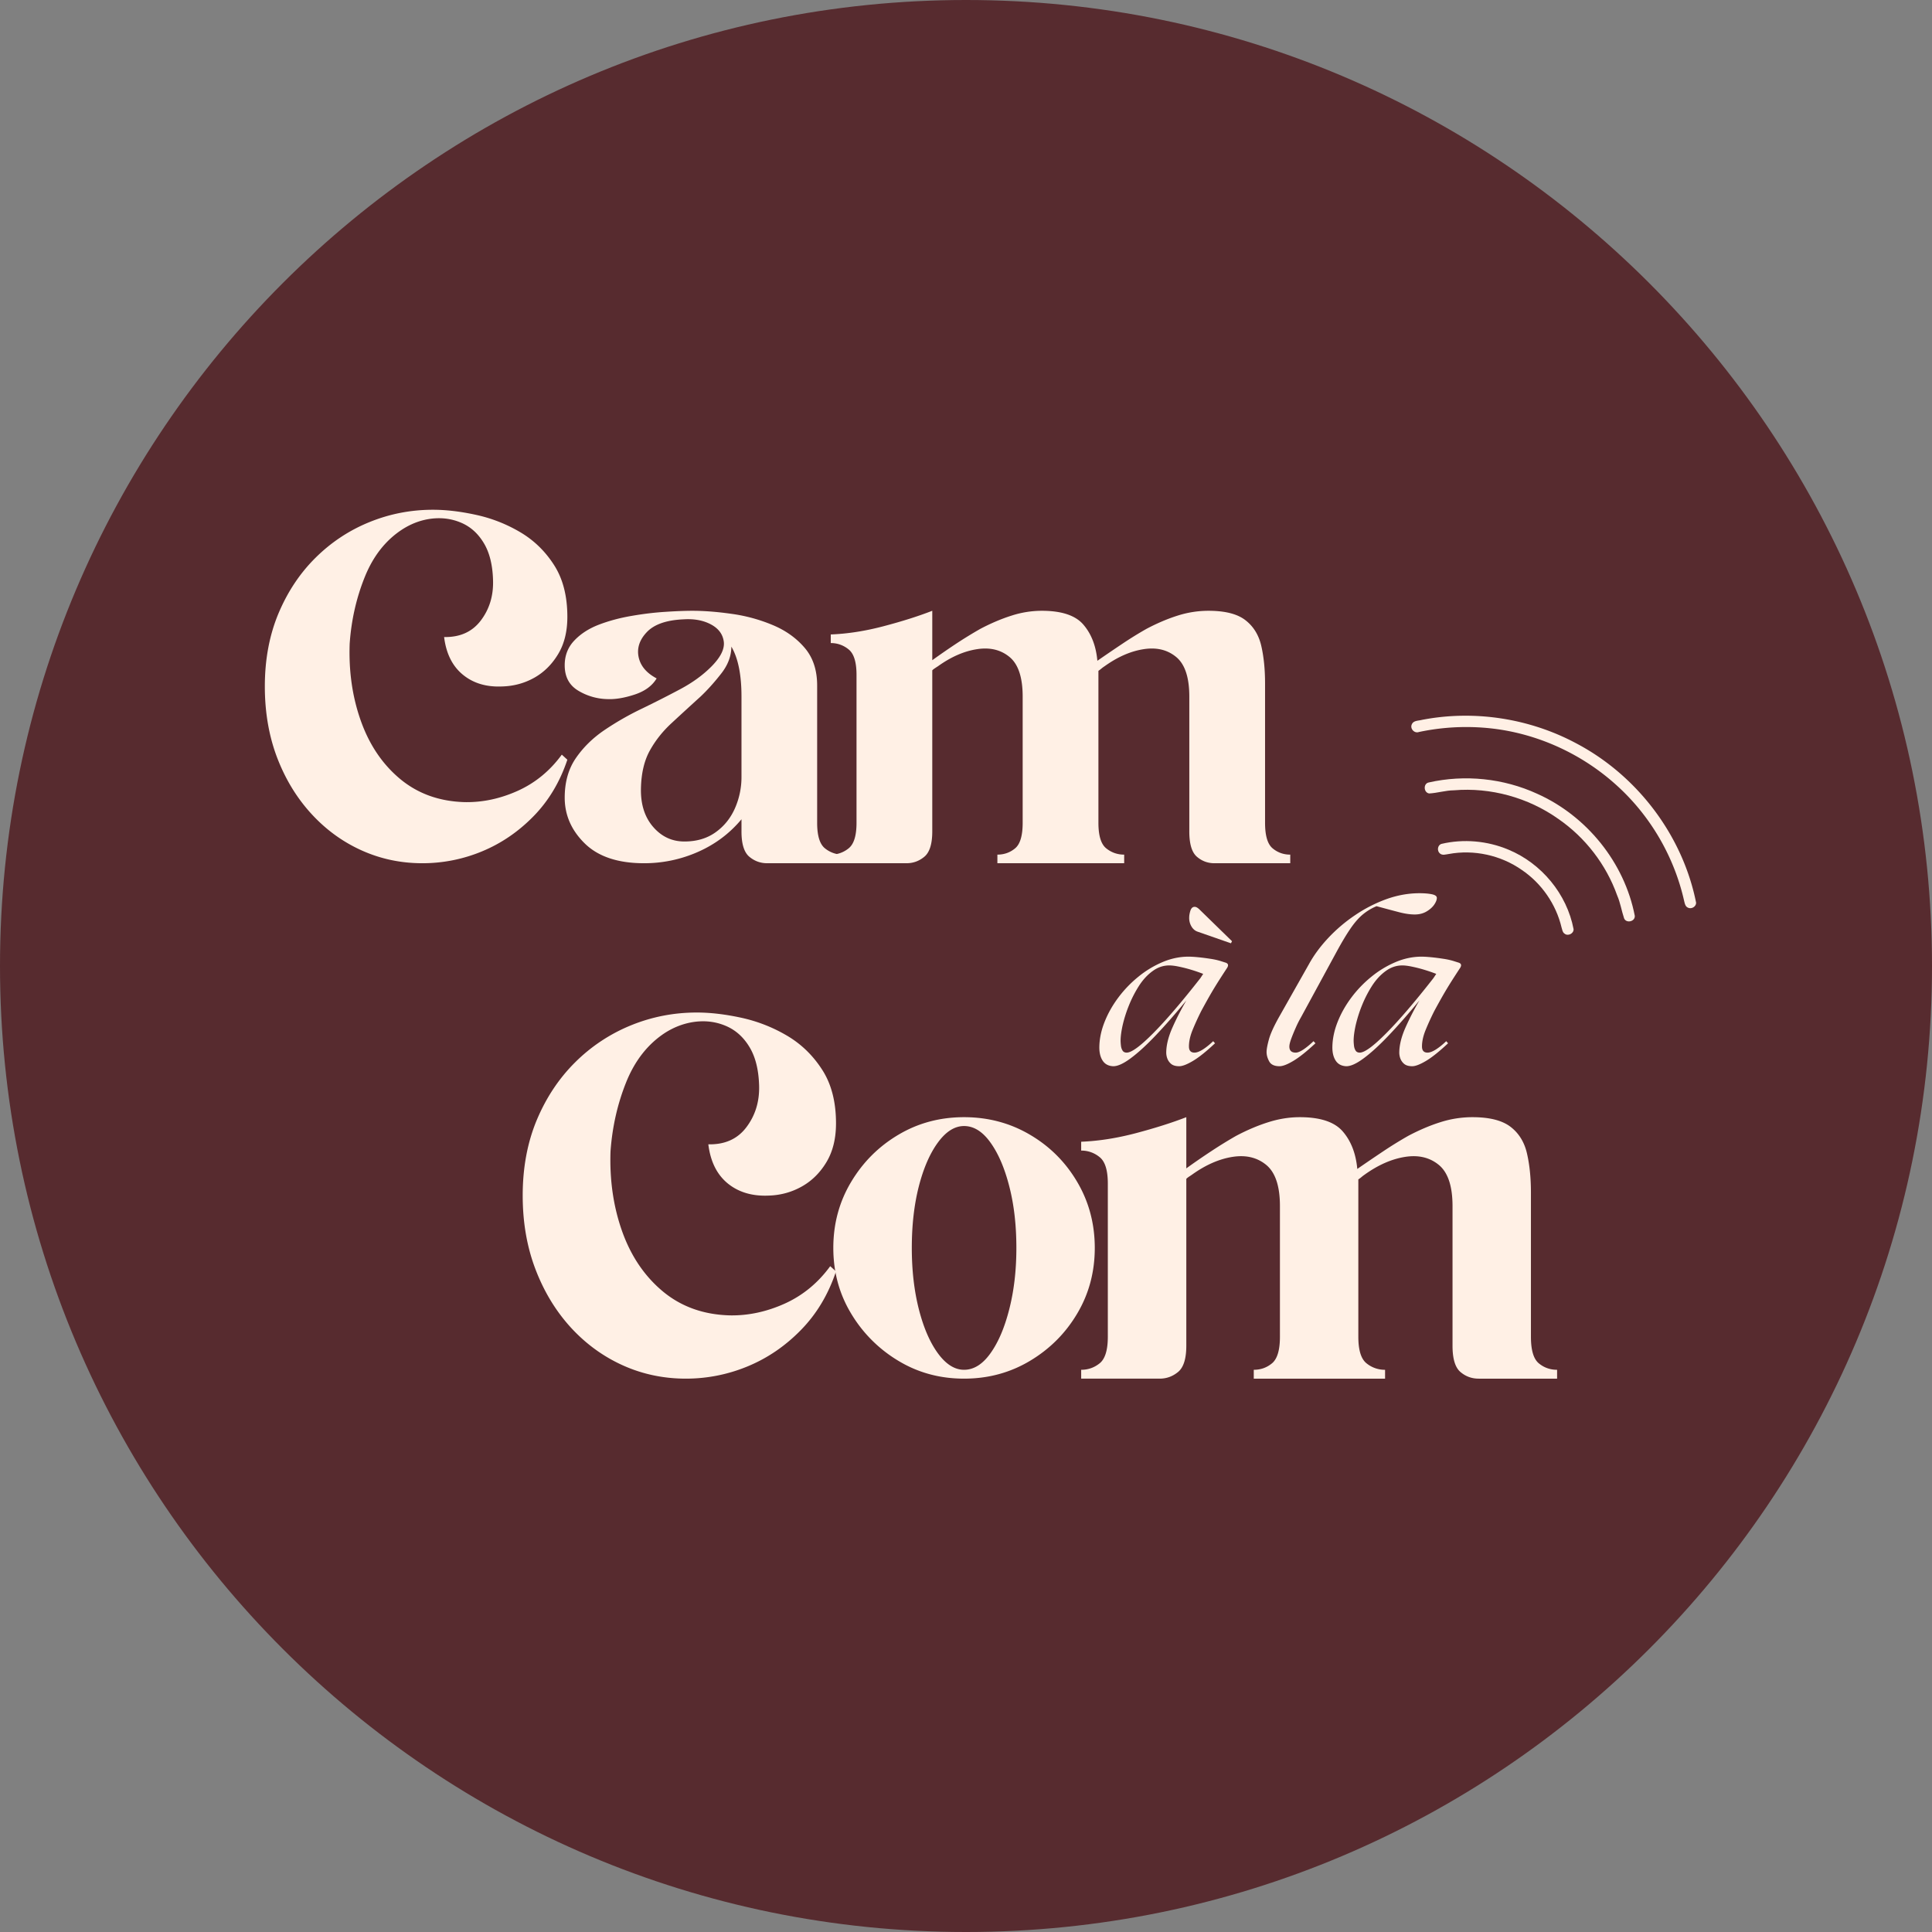
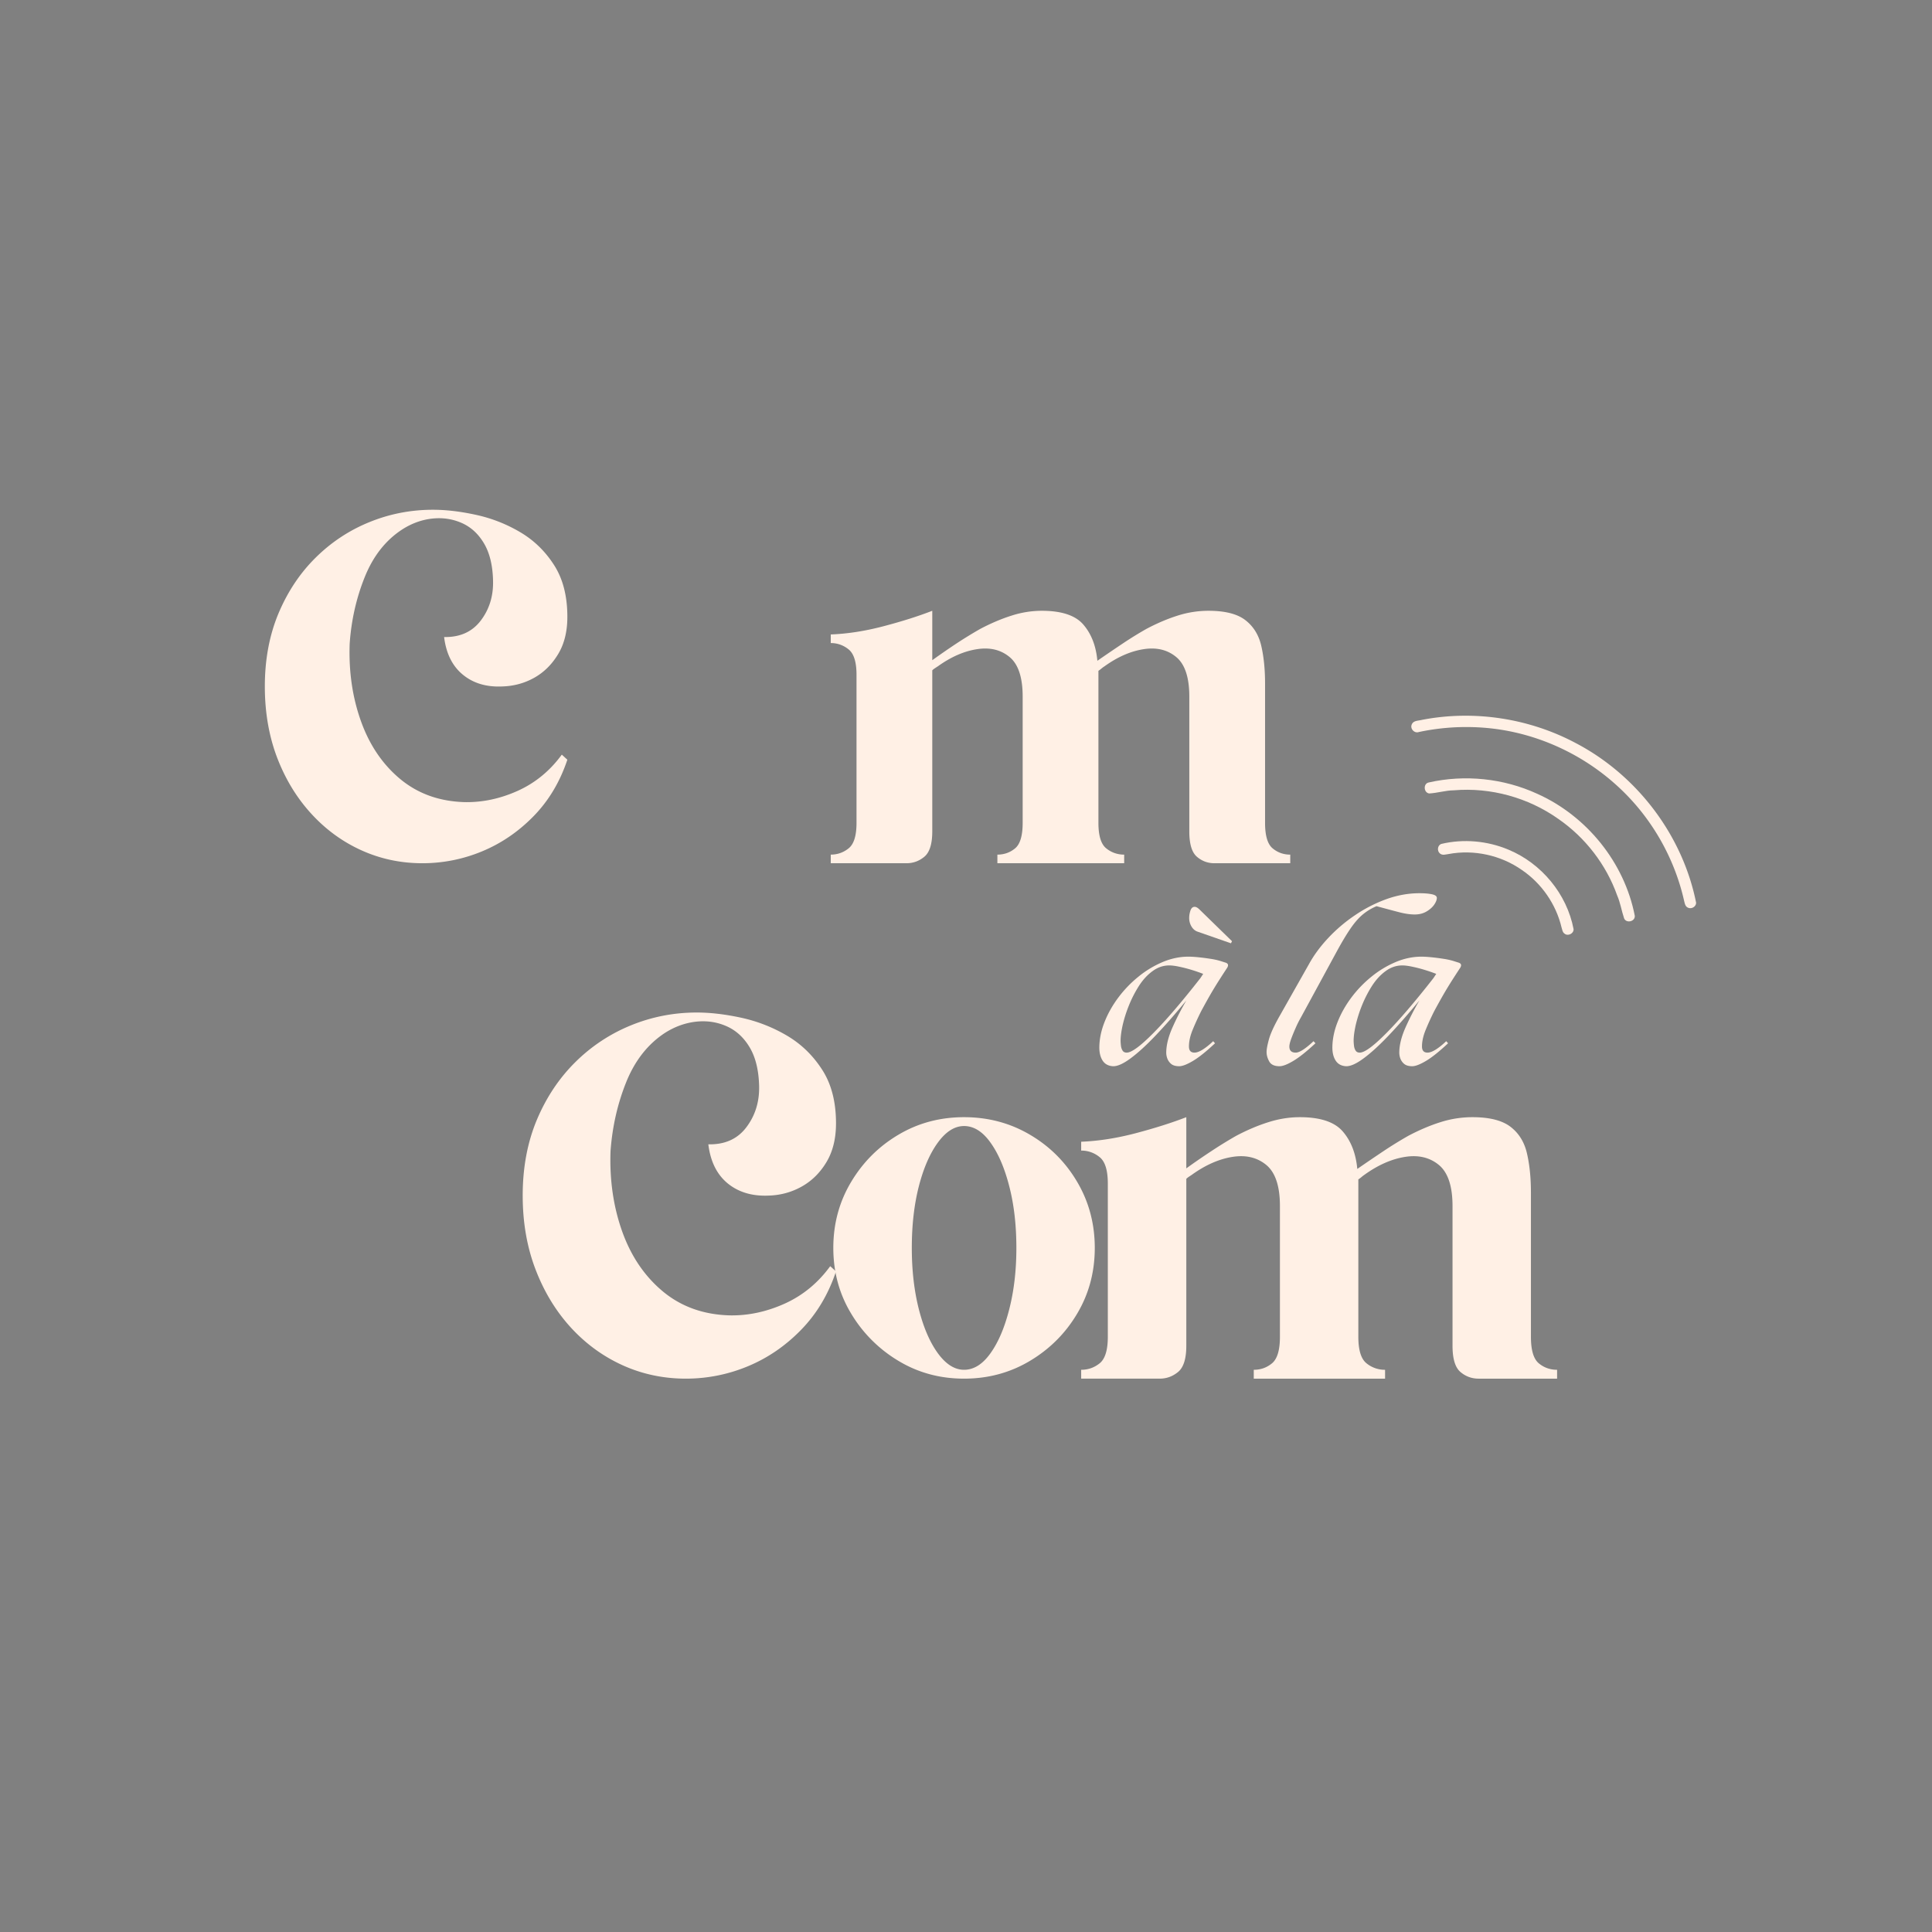
<svg xmlns="http://www.w3.org/2000/svg" data-bbox="-82.5 -82.5 540 540" height="500" viewBox="0 0 375 375" width="500" data-type="color">
  <rect x="0" y="0" width="375" height="375" fill="#808080" stroke="none" />
  <g>
    <defs>
      <clipPath id="888faa65-2773-43a9-a812-dc2de59ff34c">
        <path d="M187.5 0C83.945 0 0 83.945 0 187.5S83.945 375 187.5 375 375 291.055 375 187.5 291.055 0 187.5 0m0 0" />
      </clipPath>
      <clipPath id="629b072d-cd8a-42a4-81e6-e338e9240f68">
-         <path d="M0 0h375v375H0Zm0 0" />
-       </clipPath>
+         </clipPath>
      <clipPath id="c0846d3b-3f6a-4fc6-a693-2e3ef17cadf8">
        <path d="M187.5 0C83.945 0 0 83.945 0 187.5S83.945 375 187.5 375 375 291.055 375 187.5 291.055 0 187.5 0m0 0" />
      </clipPath>
      <clipPath id="1048cc6c-00e3-4522-91f5-ed375cdc1ba8">
-         <path d="M375 0v375H0V0z" />
-       </clipPath>
+         </clipPath>
      <clipPath id="1192528d-7df8-4637-828a-9b2e3ae4d3cf">
        <path d="M273 138h57v39h-57Zm0 0" />
      </clipPath>
      <clipPath id="34f23b4c-2a36-4338-a0dc-710560ba2c82">
        <path d="m282.184 127.598 55.503 35.71-20.292 31.536-55.504-35.711Zm0 0" />
      </clipPath>
      <clipPath id="252e2e67-e3bb-4f6f-b8a4-3fccbcc611ad">
        <path d="m282.184 127.598 55.503 35.71-29.628 46.044-55.5-35.715Zm0 0" />
      </clipPath>
      <clipPath id="3cc62f73-c06f-4bb4-94c5-ff9130343dd4">
        <path d="M276 151h42v28h-42Zm0 0" />
      </clipPath>
      <clipPath id="715e6acf-3ca8-4087-8a11-f70b3cbd361a">
        <path d="m282.184 127.598 55.503 35.71-20.292 31.536-55.504-35.711Zm0 0" />
      </clipPath>
      <clipPath id="d2b83edd-b643-4efc-9590-dee29cafa215">
        <path d="m282.184 127.598 55.503 35.71-29.628 46.044-55.5-35.715Zm0 0" />
      </clipPath>
      <clipPath id="b30e8f0d-798d-4b9b-8ab6-b0659ecbafae">
        <path d="M279 163h27v19h-27Zm0 0" />
      </clipPath>
      <clipPath id="83ef8adb-c7b8-4ee2-a4e0-60cbd7526890">
        <path d="m282.184 127.598 55.503 35.71-20.292 31.536-55.504-35.711Zm0 0" />
      </clipPath>
      <clipPath id="d8ba897c-178a-4c51-ac50-a2300c9e5b39">
        <path d="m282.184 127.598 55.503 35.71-29.628 46.044-55.5-35.715Zm0 0" />
      </clipPath>
      <clipPath id="d1838176-d7a8-486f-9dde-a87eb75d67f6">
        <path d="M74 0v47H0V0z" />
      </clipPath>
      <clipPath id="8a5cc73d-db93-4470-b847-9bf3ff04870d">
        <path d="M.36 5H60v70H.36Zm0 0" />
      </clipPath>
      <clipPath id="b7eb0d08-60b2-44f9-abda-e80101c13898">
        <path d="M201 0v100H0V0z" />
      </clipPath>
      <clipPath id="ae5b9372-8084-43c1-8c5d-ad70cb56d476">
        <path d="M.281 4H62v72H.281Zm0 0" />
      </clipPath>
      <clipPath id="9c644c22-f330-46b0-bcad-9d9707cb0361">
        <path d="M203 0v103H0V0z" />
      </clipPath>
    </defs>
    <g clip-path="url(#888faa65-2773-43a9-a812-dc2de59ff34c)">
      <g clip-path="url(#1048cc6c-00e3-4522-91f5-ed375cdc1ba8)">
        <g clip-path="url(#629b072d-cd8a-42a4-81e6-e338e9240f68)">
          <g clip-path="url(#c0846d3b-3f6a-4fc6-a693-2e3ef17cadf8)">
            <path fill="#572b2f" d="M457.5-82.5v540h-540v-540z" data-color="1" />
          </g>
        </g>
      </g>
    </g>
    <g clip-path="url(#1192528d-7df8-4637-828a-9b2e3ae4d3cf)">
      <g clip-path="url(#34f23b4c-2a36-4338-a0dc-710560ba2c82)">
        <g clip-path="url(#252e2e67-e3bb-4f6f-b8a4-3fccbcc611ad)">
          <path d="M329.21 175.203c-2.62-13.11-11.476-24.73-23.292-30.937-9.086-4.856-19.832-6.5-29.941-4.536-.684.184-1.63.102-1.95.875-.379.833.508 1.79 1.364 1.48a44.2 44.2 0 0 1 14.054-.702c9.082 1.008 17.774 5.023 24.5 11.191 6.457 5.88 11.035 13.778 12.946 22.297.125.496.226 1.106.773 1.316.676.313 1.566-.226 1.547-.984m0 0" fill="#fff0e5" data-color="2" />
        </g>
      </g>
    </g>
    <g clip-path="url(#3cc62f73-c06f-4bb4-94c5-ff9130343dd4)">
      <g clip-path="url(#715e6acf-3ca8-4087-8a11-f70b3cbd361a)">
        <g clip-path="url(#d2b83edd-b643-4efc-9590-dee29cafa215)">
          <path d="M298.36 154.066c-6.532-3-14.051-3.77-21.06-2.187-1.073.234-.984 1.957.095 2.133 1.613-.086 3.183-.598 4.808-.614 7.121-.601 14.418 1.41 20.25 5.54 5.238 3.605 9.309 8.878 11.442 14.875.62 1.417.843 2.957 1.335 4.414.399 1.058 2.16.66 2.082-.461-2-10.344-9.343-19.41-18.953-23.7m0 0" fill="#fff0e5" data-color="2" />
        </g>
      </g>
    </g>
    <g clip-path="url(#b30e8f0d-798d-4b9b-8ab6-b0659ecbafae)">
      <g clip-path="url(#83ef8adb-c7b8-4ee2-a4e0-60cbd7526890)">
        <g clip-path="url(#d8ba897c-178a-4c51-ac50-a2300c9e5b39)">
          <path d="M292.777 164.914c-4.086-1.715-8.718-2.133-13.035-1.105-.734.277-.844 1.343-.27 1.836.493.449 1.16.187 1.731.117 4.883-.907 10.102.238 14.168 3.086 3.848 2.597 6.668 6.675 7.73 11.195.141.39.165.887.536 1.144.648.602 1.84.043 1.793-.835-1.297-6.836-6.239-12.782-12.653-15.438m0 0" fill="#fff0e5" data-color="2" />
        </g>
      </g>
    </g>
    <g clip-path="url(#d1838176-d7a8-486f-9dde-a87eb75d67f6)" transform="translate(212 172)">
      <path d="M16.882 34.952q-.985 0-1.531-.422a2.5 2.5 0 0 1-.766-1.047 3.4 3.4 0 0 1-.218-1.125q-.001-2.186 1.187-4.875 1.2-2.7 2.719-5.296c-2.055 2.5-4 4.726-5.844 6.671q-2.768 2.925-4.937 4.532-2.157 1.61-3.47 1.562c-.905-.055-1.577-.422-2.015-1.11-.437-.687-.648-1.581-.625-2.687.032-1.562.367-3.16 1.016-4.797q.967-2.45 2.656-4.718a22.5 22.5 0 0 1 3.89-4.047 19.3 19.3 0 0 1 4.688-2.844q2.496-1.061 5.063-1.062.731.002 1.843.109 1.123.11 2.329.297 1.217.174 2.218.5l.688.219q.902.235.422 1.03-.705 1.068-1.61 2.485a77 77 0 0 0-1.797 2.969 156 156 0 0 0-1.625 2.937A52 52 0 0 0 19.446 28q-.674 1.689-.672 3.125 0 1.189 1.078 1.188.655 0 1.625-.61.968-.623 2-1.61l.36.407q-2.549 2.39-4.282 3.422-1.734 1.03-2.672 1.031M5.507 30.015q0 .361.063.922.06.564.312.968c.164.274.438.407.813.407q1.405 0 5.125-3.75 3.733-3.75 9.172-10.704l.546-.828a31 31 0 0 0-2.265-.781 27 27 0 0 0-2.375-.61c-.75-.163-1.402-.25-1.953-.25-1.157 0-2.23.368-3.219 1.094q-1.488 1.08-2.625 2.829a23 23 0 0 0-1.953 3.78 25.6 25.6 0 0 0-1.234 3.86q-.409 1.83-.407 3.063M18.82 6.155q0-.654.234-1.39.248-.75.828-.75c.281 0 .598.18.953.53l6.297 6.142-.203.406-6.5-2.266q-.704-.246-1.156-.984a3.2 3.2 0 0 1-.453-1.688m0 0" fill="#fff0e5" data-color="2" />
      <path d="M36.358 34.952q-1.486 0-2-.922-.516-.936-.516-1.843 0-.78.453-2.438.452-1.669 2.063-4.516l5.734-10.14c.938-1.696 2.164-3.364 3.688-5a30.2 30.2 0 0 1 5.187-4.422 27.4 27.4 0 0 1 6.11-3.14q3.215-1.156 6.437-1.157 1.483.002 2.422.203.951.205.953.703c0 .387-.18.836-.531 1.344q-.534.75-1.5 1.313-.974.562-2.25.562-1.284.002-2.906-.406-1.628-.42-4.516-1.203a10.5 10.5 0 0 0-2.781 1.703q-1.206 1.048-2.36 2.765-1.158 1.706-2.593 4.344L40.53 25.437a21 21 0 0 0-1.016 2.015q-.515 1.16-.89 2.172c-.243.668-.36 1.168-.36 1.5q-.001 1.189 1.234 1.188.575 0 1.5-.61.922-.623 1.954-1.61l.375.407q-2.565 2.39-4.297 3.422-1.724 1.03-2.672 1.031m0 0" fill="#fff0e5" data-color="2" />
      <path d="M62.115 34.952q-.985 0-1.531-.422a2.5 2.5 0 0 1-.766-1.047 3.4 3.4 0 0 1-.218-1.125q-.001-2.186 1.187-4.875 1.2-2.7 2.719-5.296c-2.055 2.5-4 4.726-5.844 6.671q-2.768 2.925-4.937 4.532-2.157 1.61-3.47 1.562c-.905-.055-1.577-.422-2.015-1.11-.437-.687-.648-1.581-.625-2.687.032-1.562.367-3.16 1.016-4.797q.967-2.45 2.656-4.718a22.5 22.5 0 0 1 3.89-4.047 19.3 19.3 0 0 1 4.688-2.844q2.496-1.061 5.063-1.062.73.002 1.844.109c.75.074 1.523.172 2.328.297q1.217.174 2.218.5l.688.219q.902.235.422 1.03-.705 1.068-1.61 2.485a77 77 0 0 0-1.796 2.969 156 156 0 0 0-1.626 2.937A52 52 0 0 0 64.679 28q-.674 1.689-.672 3.125 0 1.189 1.078 1.188.655 0 1.625-.61.969-.623 2-1.61l.36.407q-2.549 2.39-4.282 3.422-1.734 1.03-2.672 1.031M50.74 30.015q0 .361.063.922.06.564.312.968c.164.274.438.407.813.407q1.404 0 5.125-3.75 3.733-3.75 9.172-10.704l.547-.828a31 31 0 0 0-2.266-.781 27 27 0 0 0-2.375-.61c-.75-.163-1.402-.25-1.953-.25-1.156 0-2.23.368-3.219 1.094q-1.488 1.08-2.625 2.829a23 23 0 0 0-1.953 3.78 25.6 25.6 0 0 0-1.234 3.86q-.409 1.83-.407 3.063m0 0" fill="#fff0e5" data-color="2" />
    </g>
    <g clip-path="url(#b7eb0d08-60b2-44f9-abda-e80101c13898)" transform="translate(51 93)">
      <g clip-path="url(#8a5cc73d-db93-4470-b847-9bf3ff04870d)">
        <path d="M59.124 26.725q0 4.313-1.828 7.297-1.815 2.987-4.657 4.562-2.83 1.564-6.172 1.656-4.61.206-7.64-2.296-3.034-2.497-3.625-7.297 4.606.094 7.11-3.188 2.495-3.28 2.39-7.703-.095-4.498-1.766-7.297-1.657-2.795-4.36-3.969-2.687-1.168-5.733-.828-3.035.346-5.782 2.11-4.8 3.128-7.25 9.203-2.456 6.082-2.937 12.937-.3 8.144 2.203 15.11 2.496 6.954 7.64 11.218 5.155 4.253 12.5 4.454c3.47.062 6.899-.672 10.297-2.204q5.093-2.309 8.532-7.015l1.078.984q-2.159 6.471-6.578 10.985-4.409 4.502-10 6.812a30.1 30.1 0 0 1-11.563 2.297q-6.27.001-11.812-2.5-5.532-2.497-9.75-7.11-4.222-4.605-6.625-10.874Q.405 47.787.405 40.24q0-7.827 2.64-14.156 2.656-6.328 7.204-10.828 4.56-4.514 10.437-6.906 5.89-2.405 12.36-2.406 3.826 0 8.328.984a28.8 28.8 0 0 1 8.531 3.328q4.014 2.345 6.61 6.375 2.608 4.019 2.609 10.094m0 0" fill="#fff0e5" data-color="2" />
      </g>
-       <path d="M97.907 74.553q-1.957 0-3.469-1.266-1.517-1.278-1.516-4.906v-2.36q-3.439 4.125-8.437 6.329a25.7 25.7 0 0 1-10.484 2.203q-7.548 0-11.47-3.812-3.922-3.826-3.921-8.922 0-4.514 2.156-7.657 2.157-3.14 5.532-5.437a57 57 0 0 1 7.25-4.156A213 213 0 0 0 81 40.787q3.575-1.904 6.03-4.359 2.749-2.75 2.454-4.906-.298-2.157-2.5-3.328-2.204-1.173-5.25-.985-4.986.204-7.156 2.453-2.157 2.25-1.625 4.86.545 2.596 3.5 4.156-1.283 2.157-4.281 3.14c-1.993.657-3.766.95-5.329.876a11.4 11.4 0 0 1-5.64-1.657q-2.594-1.576-2.594-4.906c0-1.894.617-3.492 1.86-4.797q1.856-1.969 4.796-3.094 2.953-1.124 6.375-1.703 3.434-.592 6.516-.78 3.093-.203 5.25-.204 3.433.002 7.594.594a31.8 31.8 0 0 1 7.937 2.156q3.78 1.565 6.219 4.406 2.451 2.831 2.453 7.344v26.656c0 2.492.504 4.14 1.516 4.953a5.44 5.44 0 0 0 3.484 1.22v1.671Zm-6.953-42.047q0 2.754-2.016 5.297c-1.336 1.7-2.656 3.168-3.969 4.406a696 696 0 0 0-5.625 5.156q-2.595 2.392-4.218 5.329-1.627 2.94-1.72 7.359-.093 4.595 2.36 7.438 2.45 2.845 6.078 2.843 3.53.002 6.016-1.765 2.497-1.763 3.781-4.657a15 15 0 0 0 1.281-6.125V42.21q0-6.375-1.968-9.703m0 0" fill="#fff0e5" data-color="2" />
      <path d="M124.953 74.553H110.25v-1.672q1.95 0 3.469-1.219c1.02-.812 1.531-2.46 1.531-4.953V37.99c0-2.476-.512-4.125-1.531-4.937a5.36 5.36 0 0 0-3.469-1.234v-1.672q4.906-.186 10.297-1.61c3.594-.945 6.726-1.941 9.406-2.984v9.594a144 144 0 0 1 4.75-3.282 87 87 0 0 1 4.563-2.796q3.138-1.652 6.078-2.579a19.2 19.2 0 0 1 5.875-.937c3.851 0 6.547.902 8.078 2.703q2.31 2.688 2.703 7a332 332 0 0 1 4.89-3.328 73 73 0 0 1 4.626-2.86q3.122-1.65 6.062-2.578a19.7 19.7 0 0 1 5.984-.937q4.812 0 7.157 1.812 2.355 1.814 3.094 5c.488 2.118.734 4.547.734 7.297V66.71c0 2.492.488 4.14 1.469 4.953q1.464 1.22 3.422 1.22v1.671h-14.704q-1.956 0-3.422-1.266-1.469-1.278-1.468-4.906V42.21c0-3.726-.852-6.289-2.547-7.687q-2.55-2.109-6.328-1.516-3.768.58-7.594 3.328c-.2.125-.398.274-.594.438a8 8 0 0 1-.578.437v29.5c0 2.492.504 4.14 1.516 4.953q1.514 1.22 3.484 1.22v1.671h-24.61v-1.672q1.969 0 3.438-1.219c.977-.812 1.469-2.46 1.469-4.953v-24.5c0-3.726-.852-6.289-2.547-7.687q-2.549-2.109-6.328-1.516-3.768.58-7.594 3.328c-.199.125-.398.258-.594.39q-.298.19-.484.392V68.38q-.001 3.628-1.531 4.906-1.518 1.266-3.469 1.266m0 0" fill="#fff0e5" data-color="2" />
    </g>
    <g clip-path="url(#9c644c22-f330-46b0-bcad-9d9707cb0361)" transform="translate(101 192)">
      <g clip-path="url(#ae5b9372-8084-43c1-8c5d-ad70cb56d476)">
        <path d="M61.269 26.047q-.002 4.471-1.891 7.578-1.876 3.095-4.828 4.719c-1.961 1.086-4.086 1.656-6.375 1.719q-4.784.203-7.938-2.375-3.14-2.591-3.75-7.578 4.781.111 7.36-3.282 2.591-3.404 2.5-7.984-.111-4.669-1.844-7.563-1.722-2.889-4.516-4.109-2.784-1.218-5.937-.86-3.142.364-5.985 2.173c-3.312 2.168-5.82 5.351-7.515 9.546q-2.531 6.3-3.047 13.407-.299 8.424 2.281 15.64 2.59 7.207 7.922 11.625 5.343 4.409 12.953 4.61 5.372.095 10.656-2.282 5.279-2.39 8.829-7.265l1.125 1.015q-2.238 6.705-6.813 11.375-4.564 4.675-10.36 7.063a31.2 31.2 0 0 1-11.968 2.375q-6.504 0-12.234-2.578-5.738-2.59-10.11-7.36-4.359-4.779-6.844-11.28Q.456 47.877.456 40.062.455 31.942 3.19 25.39q2.747-6.544 7.47-11.219a32.9 32.9 0 0 1 10.812-7.156q6.092-2.484 12.78-2.485 3.966.001 8.642 1.016A30 30 0 0 1 51.722 9q4.154 2.437 6.843 6.61 2.703 4.158 2.704 10.437m0 0" fill="#fff0e5" data-color="2" />
      </g>
      <path d="M86.121 24.844q7.013.001 12.797 3.406 5.778 3.394 9.172 9.172 3.405 5.784 3.406 12.797-.001 7.003-3.406 12.734-3.394 5.737-9.172 9.188c-3.856 2.305-8.121 3.453-12.797 3.453-4.668 0-8.914-1.148-12.734-3.453a26.5 26.5 0 0 1-9.188-9.188c-2.305-3.82-3.453-8.066-3.453-12.734 0-4.676 1.148-8.941 3.453-12.797q3.45-5.778 9.188-9.172 5.731-3.405 12.734-3.406m0 1.719q-2.736.002-5.078 3.203-2.333 3.189-3.703 8.515-1.36 5.33-1.36 11.938 0 6.503 1.36 11.875 1.37 5.379 3.703 8.578 2.343 3.204 5.078 3.203 2.841.001 5.125-3.203 2.297-3.2 3.656-8.578c.914-3.582 1.375-7.54 1.375-11.875q-.001-6.607-1.375-11.938-1.36-5.326-3.656-8.515-2.284-3.201-5.125-3.203m0 0" fill="#fff0e5" data-color="2" />
      <path d="M124.09 75.594h-15.234v-1.719q2.028 0 3.594-1.265 1.577-1.279 1.578-5.141V37.735c0-2.57-.527-4.282-1.578-5.125a5.53 5.53 0 0 0-3.594-1.282V29.61c3.383-.133 6.938-.692 10.656-1.672q5.59-1.483 9.75-3.094v9.937a130 130 0 0 1 4.922-3.39 86 86 0 0 1 4.719-2.906c2.164-1.145 4.266-2.036 6.297-2.672q3.046-.968 6.094-.969 5.981.001 8.359 2.797c1.594 1.855 2.523 4.273 2.797 7.25a358 358 0 0 1 5.078-3.453 79 79 0 0 1 4.781-2.953q3.246-1.718 6.281-2.672a20.4 20.4 0 0 1 6.203-.969q4.97 0 7.407 1.875c1.625 1.25 2.687 2.977 3.187 5.172q.764 3.299.766 7.562V67.47c0 2.574.504 4.29 1.516 5.14q1.529 1.266 3.562 1.266v1.719h-15.219q-2.033 0-3.562-1.312c-1.012-.883-1.516-2.579-1.516-5.079v-27.11c0-3.852-.883-6.508-2.64-7.969q-2.644-2.186-6.547-1.578-3.908.61-7.875 3.453-.3.205-.61.469-.298.253-.61.453V67.47c0 2.574.524 4.29 1.579 5.14a5.6 5.6 0 0 0 3.61 1.266v1.719h-25.485v-1.719q2.029 0 3.547-1.265 1.53-1.279 1.531-5.141V42.094c0-3.852-.883-6.508-2.64-7.969q-2.644-2.186-6.547-1.578-3.908.61-7.875 3.453-.3.207-.61.406-.3.207-.5.407v32.39c0 2.5-.527 4.196-1.578 5.078-1.055.875-2.25 1.313-3.594 1.313m0 0" fill="#fff0e5" data-color="2" />
    </g>
  </g>
</svg>